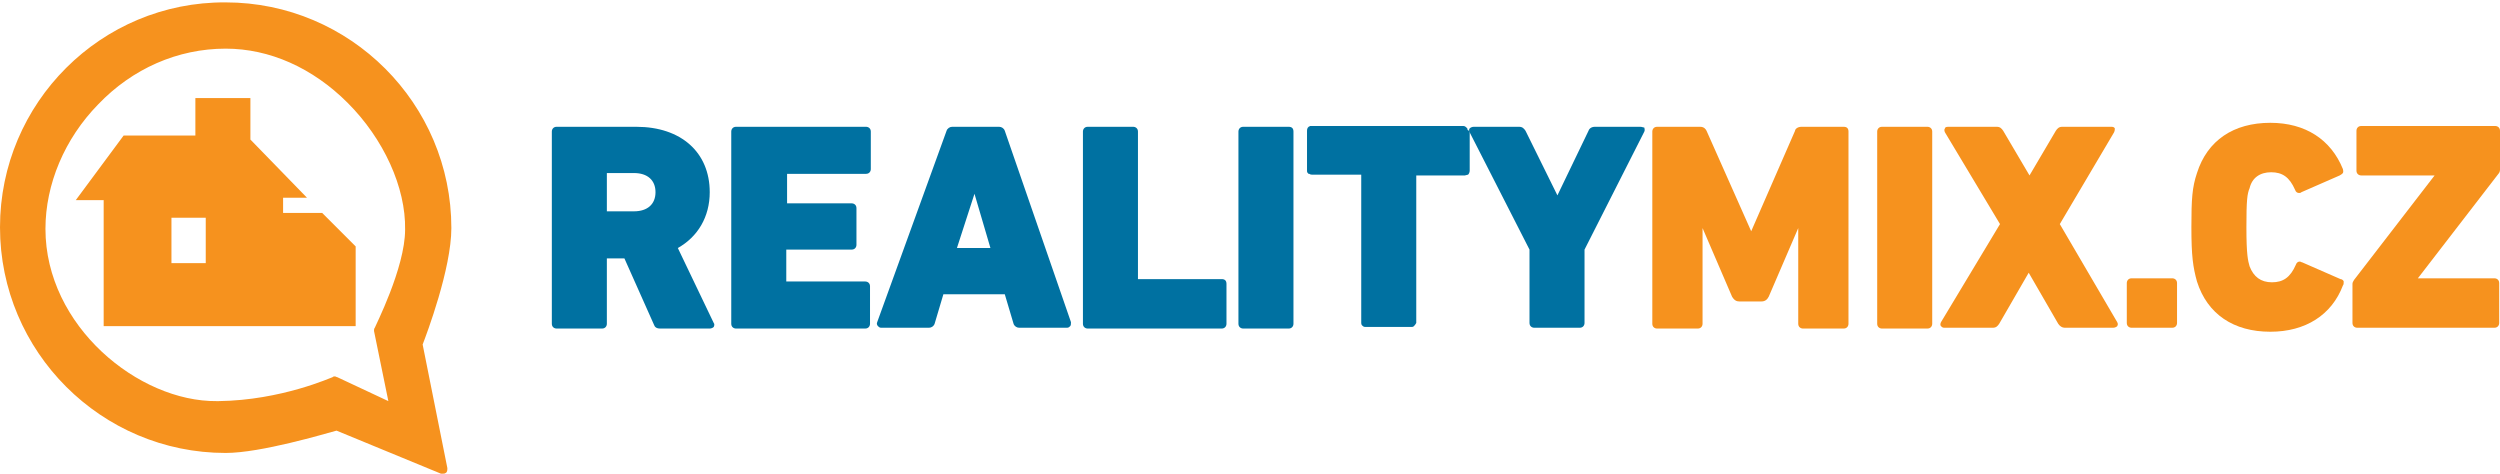
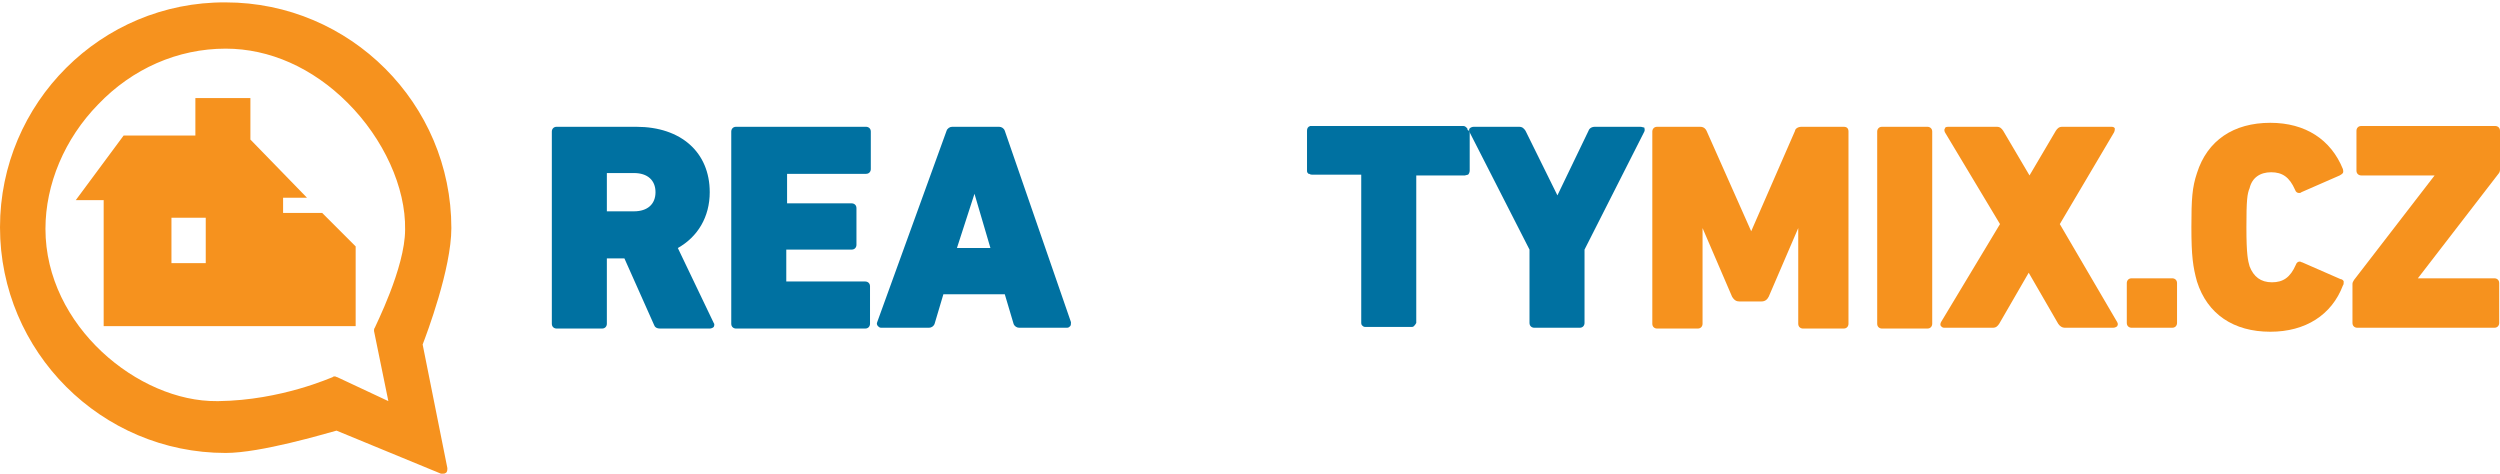
<svg xmlns="http://www.w3.org/2000/svg" version="1.1" id="Vrstva_1" x="0px" y="0px" viewBox="0 0 313.5 59.4" style="enable-background:new 0 0 313.5 59.4;" xml:space="preserve">
  <style type="text/css">
	.st0{fill:#0071A1;}
	.st1{fill:#F6921E;}
	.st2{fill:#373F3F;}
	.st3{fill:#FFFFFF;}
</style>
  <g>
    <g>
      <path class="st0" d="M85,31.1c2.5-1.4,4-3.9,4-7c0-5-3.6-8.2-9.2-8.2H69.8c-0.4,0-0.6,0.3-0.6,0.6v24.1c0,0.4,0.3,0.6,0.6,0.6h5.7    c0.4,0,0.6-0.3,0.6-0.6l0-8.2h2.2l3.7,8.3c0.1,0.3,0.3,0.5,0.8,0.5H89c0.2,0,0.4-0.1,0.5-0.2c0.1-0.2,0.1-0.4,0-0.5L85,31.1z     M79.5,26.5l-3.4,0l0-4.8l0-0.2v0.2h3.4c1.7,0,2.7,0.9,2.7,2.4C82.2,25.6,81.2,26.5,79.5,26.5z" />
      <path class="st0" d="M108.6,15.9H92.3c-0.4,0-0.6,0.3-0.6,0.6v24.1c0,0.4,0.3,0.6,0.6,0.6h16.2c0.4,0,0.6-0.3,0.6-0.6v-4.7    c0-0.4-0.3-0.6-0.6-0.6l-9.9,0l0-4h8.2c0.4,0,0.6-0.3,0.6-0.6v-4.6c0-0.4-0.3-0.6-0.6-0.6l-8.1,0l0-3.7h9.9c0.4,0,0.6-0.3,0.6-0.6    v-4.7C109.2,16.1,108.9,15.9,108.6,15.9z" />
      <path class="st0" d="M126,16.4c-0.1-0.3-0.4-0.5-0.7-0.5h-5.9c-0.3,0-0.6,0.2-0.7,0.5L110,40.4c-0.1,0.2,0,0.4,0.1,0.5    c0.1,0.1,0.2,0.2,0.4,0.2h6c0.3,0,0.6-0.2,0.7-0.5l1.1-3.7h7.7l1.1,3.7c0.1,0.3,0.4,0.5,0.7,0.5h6c0.2,0,0.3-0.1,0.4-0.2    c0.1-0.1,0.1-0.3,0.1-0.5L126,16.4z M122.2,24.3l2,6.8h-4.2L122.2,24.3z" />
-       <path class="st0" d="M153.2,35l-10.5,0V16.5c0-0.4-0.3-0.6-0.6-0.6h-5.7c-0.4,0-0.6,0.3-0.6,0.6v24.1c0,0.4,0.3,0.6,0.6,0.6h16.8    c0.4,0,0.6-0.3,0.6-0.6v-5C153.8,35.2,153.6,35,153.2,35z" />
-       <path class="st0" d="M161.6,15.9h-5.7c-0.4,0-0.6,0.3-0.6,0.6v24.1c0,0.4,0.3,0.6,0.6,0.6h5.7c0.4,0,0.6-0.3,0.6-0.6V16.5    C162.2,16.1,162,15.9,161.6,15.9z" />
      <path class="st0" d="M184,16.1L184,16.1c-0.2-0.2-0.3-0.3-0.5-0.3h-19l-0.2,0c-0.3,0.1-0.4,0.3-0.4,0.6v5c0,0.1,0,0.2,0.1,0.3    l0.1,0.1l0.1,0c0,0,0.1,0.1,0.3,0.1l6.2,0v18.6c0,0.2,0.1,0.3,0.1,0.3c0.1,0.1,0.2,0.2,0.4,0.2h5.8c0.1,0,0.2,0,0.3-0.1    c0.1-0.1,0.2-0.2,0.3-0.4V22h6.1c0.1,0,0.3-0.1,0.4-0.1c0.1-0.1,0.2-0.3,0.2-0.5v-5C184.1,16.4,184,16.3,184,16.1L184,16.1z" />
      <path class="st0" d="M205.7,15.9H200c-0.4,0-0.7,0.2-0.8,0.5l-3.9,8.1l-4-8.1c-0.2-0.3-0.4-0.5-0.8-0.5h-5.7    c-0.2,0-0.4,0.1-0.5,0.2c-0.1,0.1-0.1,0.3,0,0.5l7.5,14.7v9.2c0,0.4,0.3,0.6,0.6,0.6h5.7c0.4,0,0.6-0.3,0.6-0.6v-9.2l7.5-14.8    c0.1-0.2,0-0.4,0-0.5C206.1,16,205.9,15.9,205.7,15.9z" />
      <path class="st1" d="M231.2,15.9h-5.3c-0.5,0-0.8,0.3-0.8,0.5L219.6,29l-5.6-12.6c-0.1-0.2-0.3-0.5-0.8-0.5h-5.4    c-0.4,0-0.6,0.3-0.6,0.6v24.1c0,0.4,0.3,0.6,0.6,0.6h5.1c0.4,0,0.6-0.3,0.6-0.6v-12l3.7,8.6c0.3,0.5,0.6,0.6,0.9,0.6h2.8    c0.4,0,0.7-0.2,0.9-0.6l3.7-8.6v12c0,0.4,0.3,0.6,0.6,0.6h5.1c0.4,0,0.6-0.3,0.6-0.6V16.5C231.8,16.1,231.6,15.9,231.2,15.9z" />
      <path class="st1" d="M241.7,15.9H236c-0.4,0-0.6,0.3-0.6,0.6v24.1c0,0.4,0.3,0.6,0.6,0.6h5.7c0.4,0,0.6-0.3,0.6-0.6V16.5    C242.3,16.1,242,15.9,241.7,15.9z" />
      <path class="st1" d="M258.3,28.1l6.8-11.5c0.1-0.2,0.1-0.4,0.1-0.5c-0.1-0.2-0.3-0.2-0.5-0.2h-6.1c-0.4,0-0.6,0.2-0.8,0.5    l-3.3,5.6l-3.3-5.6c-0.2-0.3-0.4-0.5-0.8-0.5h-6.1c-0.3,0-0.4,0.1-0.4,0.2c-0.1,0.1-0.1,0.3,0,0.5l6.9,11.5l-7.4,12.3    c-0.1,0.2-0.1,0.4,0,0.5c0.1,0.1,0.2,0.2,0.4,0.2h6.1c0.4,0,0.6-0.2,0.8-0.5l3.7-6.4l3.7,6.4c0.2,0.3,0.5,0.5,0.8,0.5h6.1    c0.2,0,0.4-0.1,0.5-0.2c0.1-0.2,0.1-0.3,0-0.5L258.3,28.1z" />
      <path class="st1" d="M272.4,34.9h-5.1c-0.4,0-0.6,0.3-0.6,0.6v5c0,0.4,0.3,0.6,0.6,0.6h5.1c0.4,0,0.6-0.3,0.6-0.6v-5    C273,35.1,272.7,34.9,272.4,34.9z" />
      <path class="st1" d="M284.8,21.6c1.4,0,2.3,0.6,3,2.2c0.1,0.3,0.3,0.4,0.5,0.4c0.1,0,0.2,0,0.3-0.1l4.8-2.1    c0.2-0.1,0.3-0.2,0.4-0.3c0.1-0.2,0-0.4,0-0.5c-1.5-3.7-4.7-5.8-9.1-5.8c-4.6,0-7.9,2.2-9.2,6.3c-0.6,1.8-0.7,3.2-0.7,6.8    s0.2,5,0.7,6.8c1.3,4.1,4.6,6.3,9.2,6.3c4.4,0,7.7-2.1,9.1-5.8c0.1-0.1,0.1-0.3,0.1-0.5c0-0.1-0.2-0.3-0.4-0.3l-4.8-2.1    c-0.1,0-0.2-0.1-0.3-0.1c-0.2,0-0.4,0.1-0.5,0.4c-0.7,1.6-1.6,2.2-3,2.2c-1.4,0-2.3-0.7-2.8-2c-0.2-0.7-0.4-1.4-0.4-4.9    c0-3.4,0.1-4.2,0.4-4.9C282.4,22.3,283.4,21.6,284.8,21.6z" />
      <path class="st1" d="M313.5,21.3v-4.9c0-0.4-0.3-0.6-0.6-0.6h-16.8c-0.4,0-0.6,0.3-0.6,0.6v5c0,0.4,0.3,0.6,0.6,0.6h9.2    l-10.1,13.1c-0.1,0.2-0.2,0.3-0.2,0.5v4.9c0,0.4,0.3,0.6,0.6,0.6h17.2c0.4,0,0.6-0.3,0.6-0.6v-5c0-0.4-0.3-0.6-0.6-0.6h-9.6    l10.1-13.1C313.4,21.7,313.5,21.5,313.5,21.3z" />
    </g>
    <g>
      <path class="st1" d="M0,28.5c0,15.6,12.7,28.3,28.3,28.3c4.4,0,12.4-2.4,13.9-2.8l13.1,5.4c0.1,0,0.1,0,0.2,0c0.1,0,0.3,0,0.4-0.1    c0.2-0.1,0.2-0.4,0.2-0.6L53,43.2c0.5-1.3,3.6-9.5,3.6-14.6c0-15.6-12.7-28.3-28.3-28.3C12.7,0.2,0,12.9,0,28.5z M5.7,28.7    c0-5.6,2.4-11.3,6.6-15.6c4.3-4.5,10-7,16-7c5.5,0,10.9,2.4,15.3,6.8c4.5,4.5,7.3,10.6,7.2,15.9c0,4.8-3.8,12.2-3.8,12.3    c-0.1,0.1-0.1,0.3-0.1,0.4l1.8,8.8l-6.4-3c-0.1,0-0.2-0.1-0.3-0.1c-0.1,0-0.2,0-0.3,0.1c-0.1,0-6.4,2.9-14.3,3l-0.2,0    C17.4,50.4,5.7,40.9,5.7,28.7z" />
      <path class="st1" d="M40.4,26.7h-4.9v-1.9h3l-7.1-7.3v-5.2h-6.9v4.7h-9l-6,8.1H13v15.8h31.6v-10L40.4,26.7z M25.8,33h-4.3v-5.7    h4.3V33z" />
    </g>
  </g>
</svg>